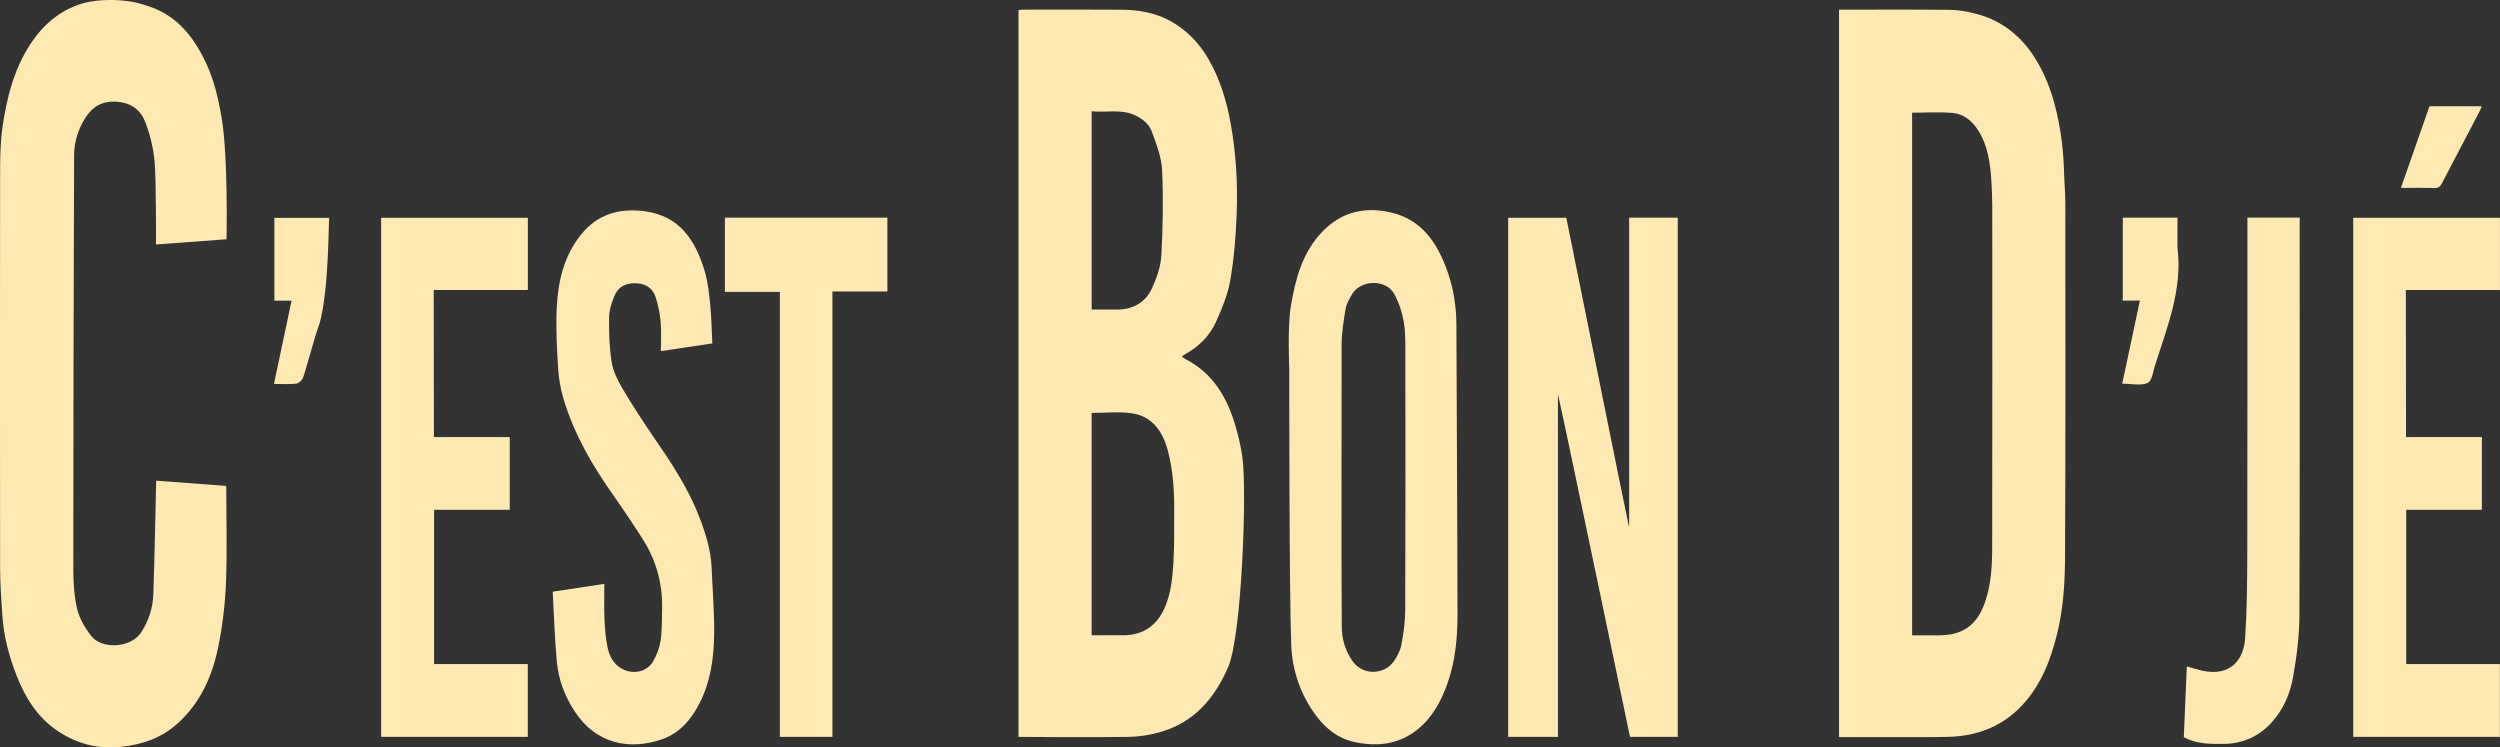
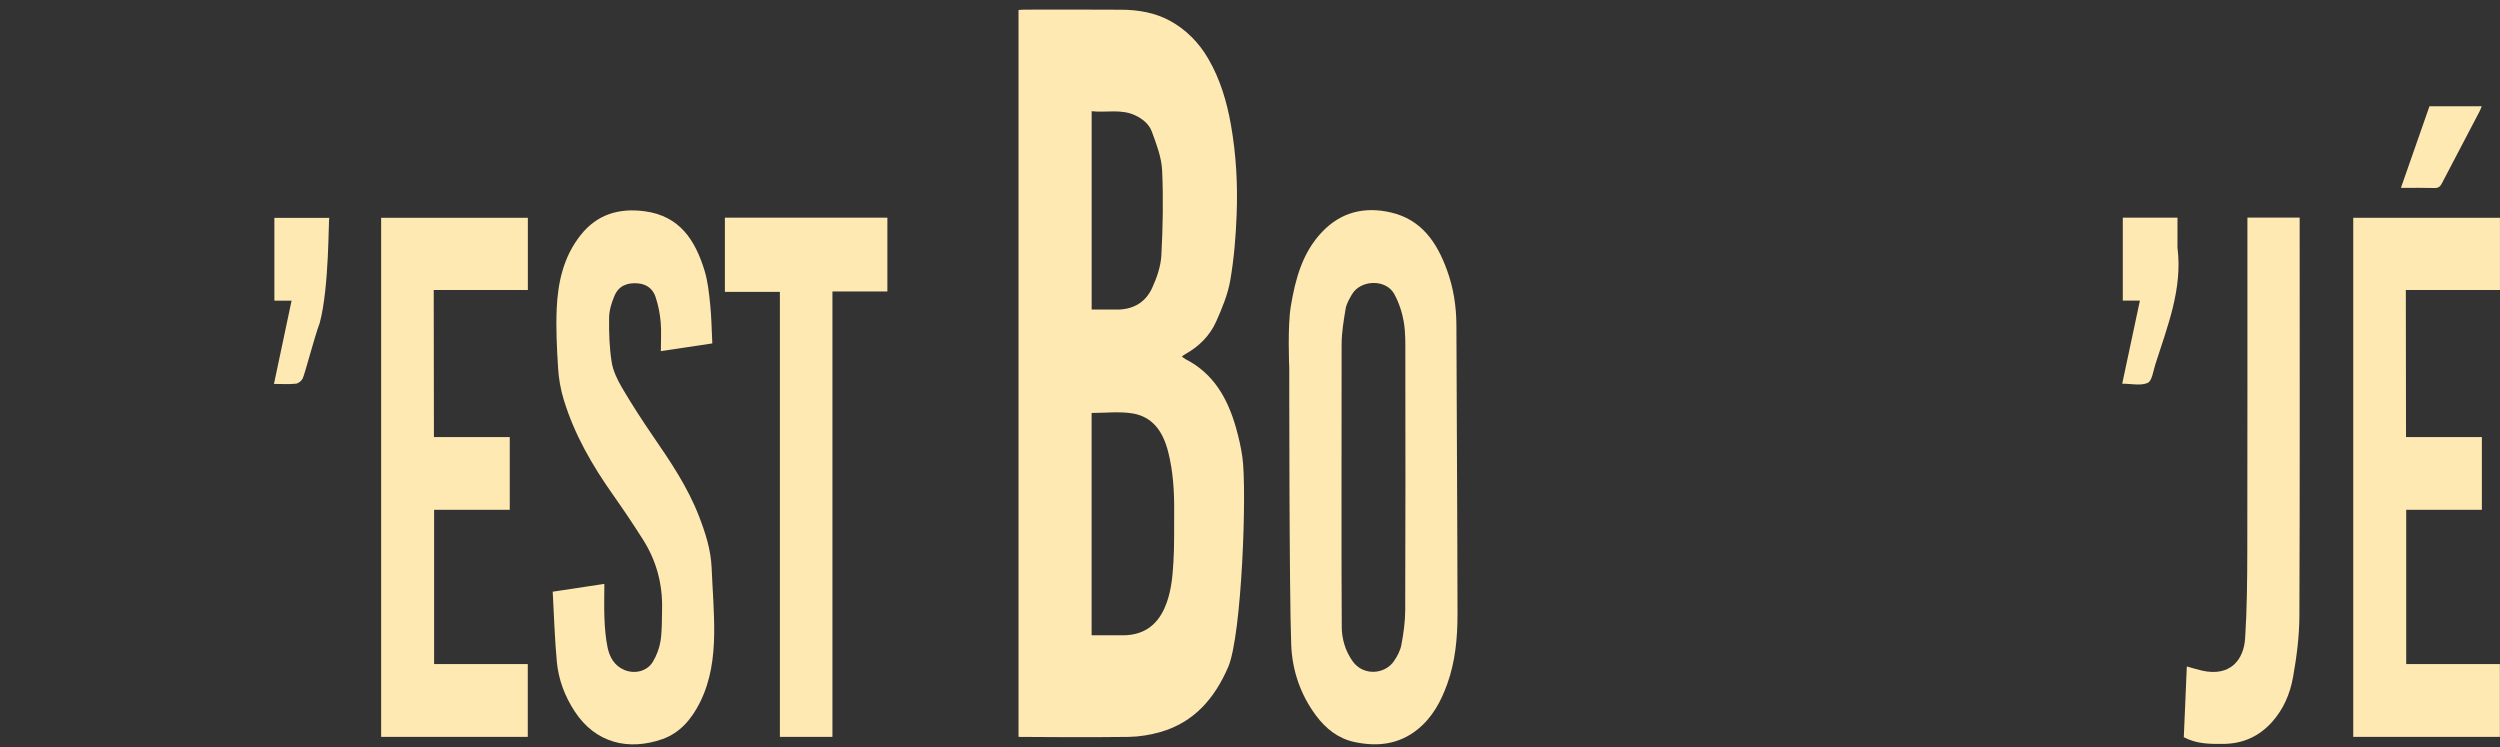
<svg xmlns="http://www.w3.org/2000/svg" id="Calque_2" data-name="Calque 2" viewBox="0 0 656 196.13">
  <rect x="0" y="0" width="656" height="196.13" fill="#333333" stroke="none" />
  <defs>
    <style>
      .cls-1 {
        fill: #ffe9b3;
      }
    </style>
  </defs>
  <g id="Calque_1-2" data-name="Calque 1">
    <g>
      <path class="cls-1" d="M322.26,175.06c-3.52,8.15-8.9,14.46-17.73,17.01-2.68.77-5.53,1.24-8.32,1.29-9.35.16-28.95,0-28.95,0V2.64s.83-.11,1.26-.11c8.61,0,17.22-.05,25.83.02,4.4.03,8.76.79,12.61,2.88,4.23,2.3,7.61,5.72,10.07,9.94,3.15,5.4,4.88,11.25,5.97,17.4,1.38,7.81,1.8,15.65,1.5,23.51-.22,5.77-.69,11.57-1.67,17.24-.64,3.72-2.15,7.36-3.7,10.84-1.66,3.71-4.5,6.55-8.09,8.55-.28.16-.53.36-.94.65.45.31.74.55,1.06.72,7.35,3.79,10.99,10.32,13.15,17.9.73,2.56,1.33,5.18,1.7,7.81,1.21,8.62-.13,46.7-3.74,55.06ZM286.44,166.7c2.86,0,5.59.02,8.32,0,5.07-.04,8.65-2.38,10.76-7.02,1.75-3.84,2.13-7.96,2.38-12.06.28-4.49.16-9,.2-13.51.04-5.26-.28-10.5-1.59-15.61-1.3-5.07-3.93-9.19-9.46-10.04-3.43-.53-7.01-.1-10.61-.1v58.35ZM286.44,81.23c2.18,0,4.28-.03,6.37,0,4.34.08,7.71-1.75,9.5-5.64,1.23-2.68,2.27-5.68,2.43-8.58.4-7.43.54-14.9.2-22.33-.16-3.4-1.48-6.82-2.67-10.08-.73-2.02-2.42-3.43-4.52-4.39-3.68-1.67-7.48-.6-11.3-1.03v52.05Z" />
-       <path class="cls-1" d="M482.56,2.54c9.86,0,19.44-.06,29.01.04,2.17.02,4.38.41,6.49.92,6.46,1.58,11.54,5.25,15.26,10.73,3.13,4.61,5.05,9.71,6.32,15.17,1.22,5.26,1.84,10.52,1.97,15.88.06,2.6.33,5.2.33,7.81.02,30.91.08,61.81-.07,92.72-.03,6.74-.4,13.53-2,20.15-1.67,6.91-4.12,13.45-9.01,18.83-4.4,4.84-9.92,7.53-16.35,8.32-2.35.29-4.75.29-7.12.3-8.26.03-16.52.01-24.83.01V2.54ZM501.74,29.56v137.15c2.31,0,4.64,0,6.97,0,6.38-.02,10.05-2.65,12.16-8.71,1.62-4.67,1.87-9.56,1.88-14.42.06-29.87.04-59.74.02-89.61,0-2.13-.1-4.27-.23-6.4-.29-4.67-.88-9.26-3.45-13.34-1.56-2.48-3.77-4.32-6.68-4.59-3.42-.31-6.9-.07-10.66-.07Z" />
-       <path class="cls-1" d="M59.43,62.78l-18.5,1.37s.09-16.83-.37-21.85c-.31-3.43-1.17-6.9-2.38-10.14-1.21-3.22-3.6-5.15-7.49-5.46-4-.32-6.5,1.37-8.4,4.39-1.82,2.91-2.82,6.2-2.84,9.62-.13,36.09-.21,72.18-.21,108.27,0,3.58.17,7.25.98,10.71.59,2.54,2.06,5.05,3.68,7.15,2.75,3.57,10.45,3.31,13.19-.97,1.96-3.06,3.02-6.38,3.15-9.91.34-9.59.72-29.45.74-29.83,6.13.46,12.18.91,18.23,1.36.06.1.17.19.17.29,0,8.38.25,16.77-.08,25.14-.22,5.59-.9,11.23-2.01,16.72-1.55,7.68-4.65,14.74-10.64,20.15-4.19,3.79-9.13,5.55-14.77,6.17-6.07.67-11.44-.72-16.41-3.93-5.37-3.47-8.68-8.64-11-14.46-2.07-5.2-3.49-10.59-3.87-16.19-.29-4.22-.57-8.45-.57-12.68-.05-34.15-.05-68.31,0-102.46,0-4.3.01-8.66.63-12.9,1.11-7.71,3.01-15.23,7.39-21.89C11.3,6.53,15.6,2.84,21.17,1.04,24.49-.03,28.84-.14,31.67.11c3.33.24,5.14.8,7.57,1.62,7.31,2.46,11.65,8.07,14.79,14.74,2.16,4.58,3.29,9.46,4.13,14.48,1.76,10.54,1.28,31.84,1.28,31.84Z" />
-       <path class="cls-1" d="M427.49,137.72V57.11h12.75v136.25h-12.53s-17.86-85.77-18.91-89.92v89.92h-13.06V57.15h15.26c.49,2.3,16.31,80.92,16.44,81.07.02-.17.04-.34.06-.51Z" />
      <path class="cls-1" d="M338.29,96.31s-.47-10.72.43-16.02c1.2-7.14,3.05-14.08,8.27-19.51,4.96-5.16,11.09-6.62,17.94-5.04,8.13,1.87,12.14,7.92,14.77,15.16,1.68,4.62,2.44,9.42,2.46,14.36.08,25.29.26,50.58.29,75.87,0,6.24-.56,12.46-2.71,18.4-1.64,4.54-3.88,8.71-7.71,11.82-4.97,4.04-10.69,4.64-16.68,3.34-4.21-.91-7.46-3.49-10.01-6.91-4.09-5.48-6.25-11.82-6.52-18.5-.54-13.53-.52-72.96-.52-72.96ZM352.07,164.49c.03,3.2.94,6.3,2.85,9.01,2.77,3.91,8.42,3.51,10.84,0,.89-1.28,1.68-2.79,1.96-4.29.56-2.99,1-6.05,1.01-9.09.08-22.29.06-44.58.03-66.87,0-2.94.08-5.93-.41-8.81-.43-2.52-1.29-5.1-2.52-7.33-2.2-3.96-8.86-3.72-11.09.16-.67,1.17-1.42,2.42-1.64,3.72-.52,3.07-1.03,6.18-1.06,9.28,0,16.5-.08,61.79.04,74.22Z" />
      <path class="cls-1" d="M173.41,92.16c0-2.7.17-5.22-.05-7.7-.2-2.21-.64-4.46-1.35-6.56-.68-2.04-2.22-3.32-4.57-3.54-2.8-.25-5.06.6-6.18,3.21-.77,1.8-1.4,3.81-1.43,5.74-.05,3.9.06,7.85.67,11.68.37,2.37,1.53,4.72,2.76,6.82,2.54,4.31,5.26,8.52,8.09,12.64,4.59,6.67,9.1,13.37,12.05,20.97,1.69,4.36,3.13,8.81,3.33,13.55.24,5.77.73,11.54.67,17.3-.07,6.21-.89,12.38-3.74,18.06-2.19,4.37-5.24,8.01-9.93,9.64-8.69,3.02-17.41,1.14-22.93-7.3-2.58-3.94-4.24-8.31-4.68-12.97-.57-6.08-.74-12.2-1.09-18.44,4.7-.71,9-1.36,13.55-2.05,0,3.2-.1,6.19.03,9.18.11,2.53.31,5.09.83,7.56.53,2.5,1.76,4.7,4.31,5.81,2.74,1.19,6.04.43,7.57-2.13,1-1.66,1.73-3.62,2.02-5.53.4-2.73.32-5.53.39-8.3.15-6.56-1.49-12.66-5-18.2-2.49-3.94-5.1-7.82-7.79-11.64-5.51-7.8-10.27-15.99-13.04-25.18-.8-2.64-1.29-5.44-1.46-8.19-.32-5.21-.59-10.45-.36-15.66.31-6.96,1.84-13.7,6.34-19.32,4.27-5.34,9.92-7.05,16.65-6.19,9.31,1.2,13.36,7.63,15.8,15.58.88,2.87,1.18,5.95,1.49,8.97.33,3.26.37,6.56.55,10.14-4.52.68-8.9,1.33-13.51,2.02Z" />
      <path class="cls-1" d="M113.87,114.69h19.89v19.08h-19.85v40.48h24.58v19.11h-38.48V57.15h38.5v18.95h-24.7l.05,38.59Z" />
      <path class="cls-1" d="M631.35,114.69h19.89v19.08h-19.85v40.48h24.58v19.11h-38.48V57.15h38.5v18.95h-24.7l.05,38.59Z" />
      <path class="cls-1" d="M218.42,193.35h-13.78v-116.77h-14.43v-19.46h42.64v19.36h-14.42v116.86Z" />
      <path class="cls-1" d="M589.72,57.1h13.71v1.86c0,34.22.07,68.44-.07,102.65-.02,5.37-.72,10.79-1.67,16.09-.77,4.33-2.51,8.45-5.58,11.83-3.42,3.77-7.65,5.64-12.76,5.67-3.47.02-6.91.05-10.32-1.76.25-5.96.52-12.17.79-18.56,1.4.39,2.68.8,3.99,1.09,7.32,1.65,10.94-2.74,11.31-8.47.49-7.58.55-15.2.57-22.81.06-28.51.02-57.03.03-85.55,0-.66,0-1.33,0-2.07Z" />
      <path class="cls-1" d="M86.42,57.16c-.27,0,.03,18.04-2.52,27.58-1.32,3.43-3.88,13.32-4.47,14.57-.3.62-1.14,1.31-1.79,1.37-1.8.19-3.63.06-5.75.06,1.55-7.33,3.07-14.52,4.62-21.85h-4.51v-21.73c4.77,0,14.42,0,14.42,0Z" />
      <path class="cls-1" d="M561.51,78.88h-4.49v-21.77h14.35v7.03c0,.29-.03.57,0,.85,1.37,10.87-2.67,20.72-5.84,30.72-.53,1.69-.84,4.25-1.98,4.76-1.8.81-4.22.21-6.68.21,1.55-7.28,3.08-14.49,4.64-21.81Z" />
      <path class="cls-1" d="M630,49.3c2.57-7.35,5.03-14.37,7.49-21.41h13.71c-.2.49-.34.9-.54,1.29-3.3,6.3-6.62,12.6-9.9,18.91-.44.86-.92,1.27-1.96,1.24-2.83-.08-5.67-.03-8.8-.03Z" />
      <path class="cls-1" d="M631.28,114.69c-.1-.09-.21-.18-.31-.28.1.09.21.18.31.28Z" />
    </g>
  </g>
</svg>